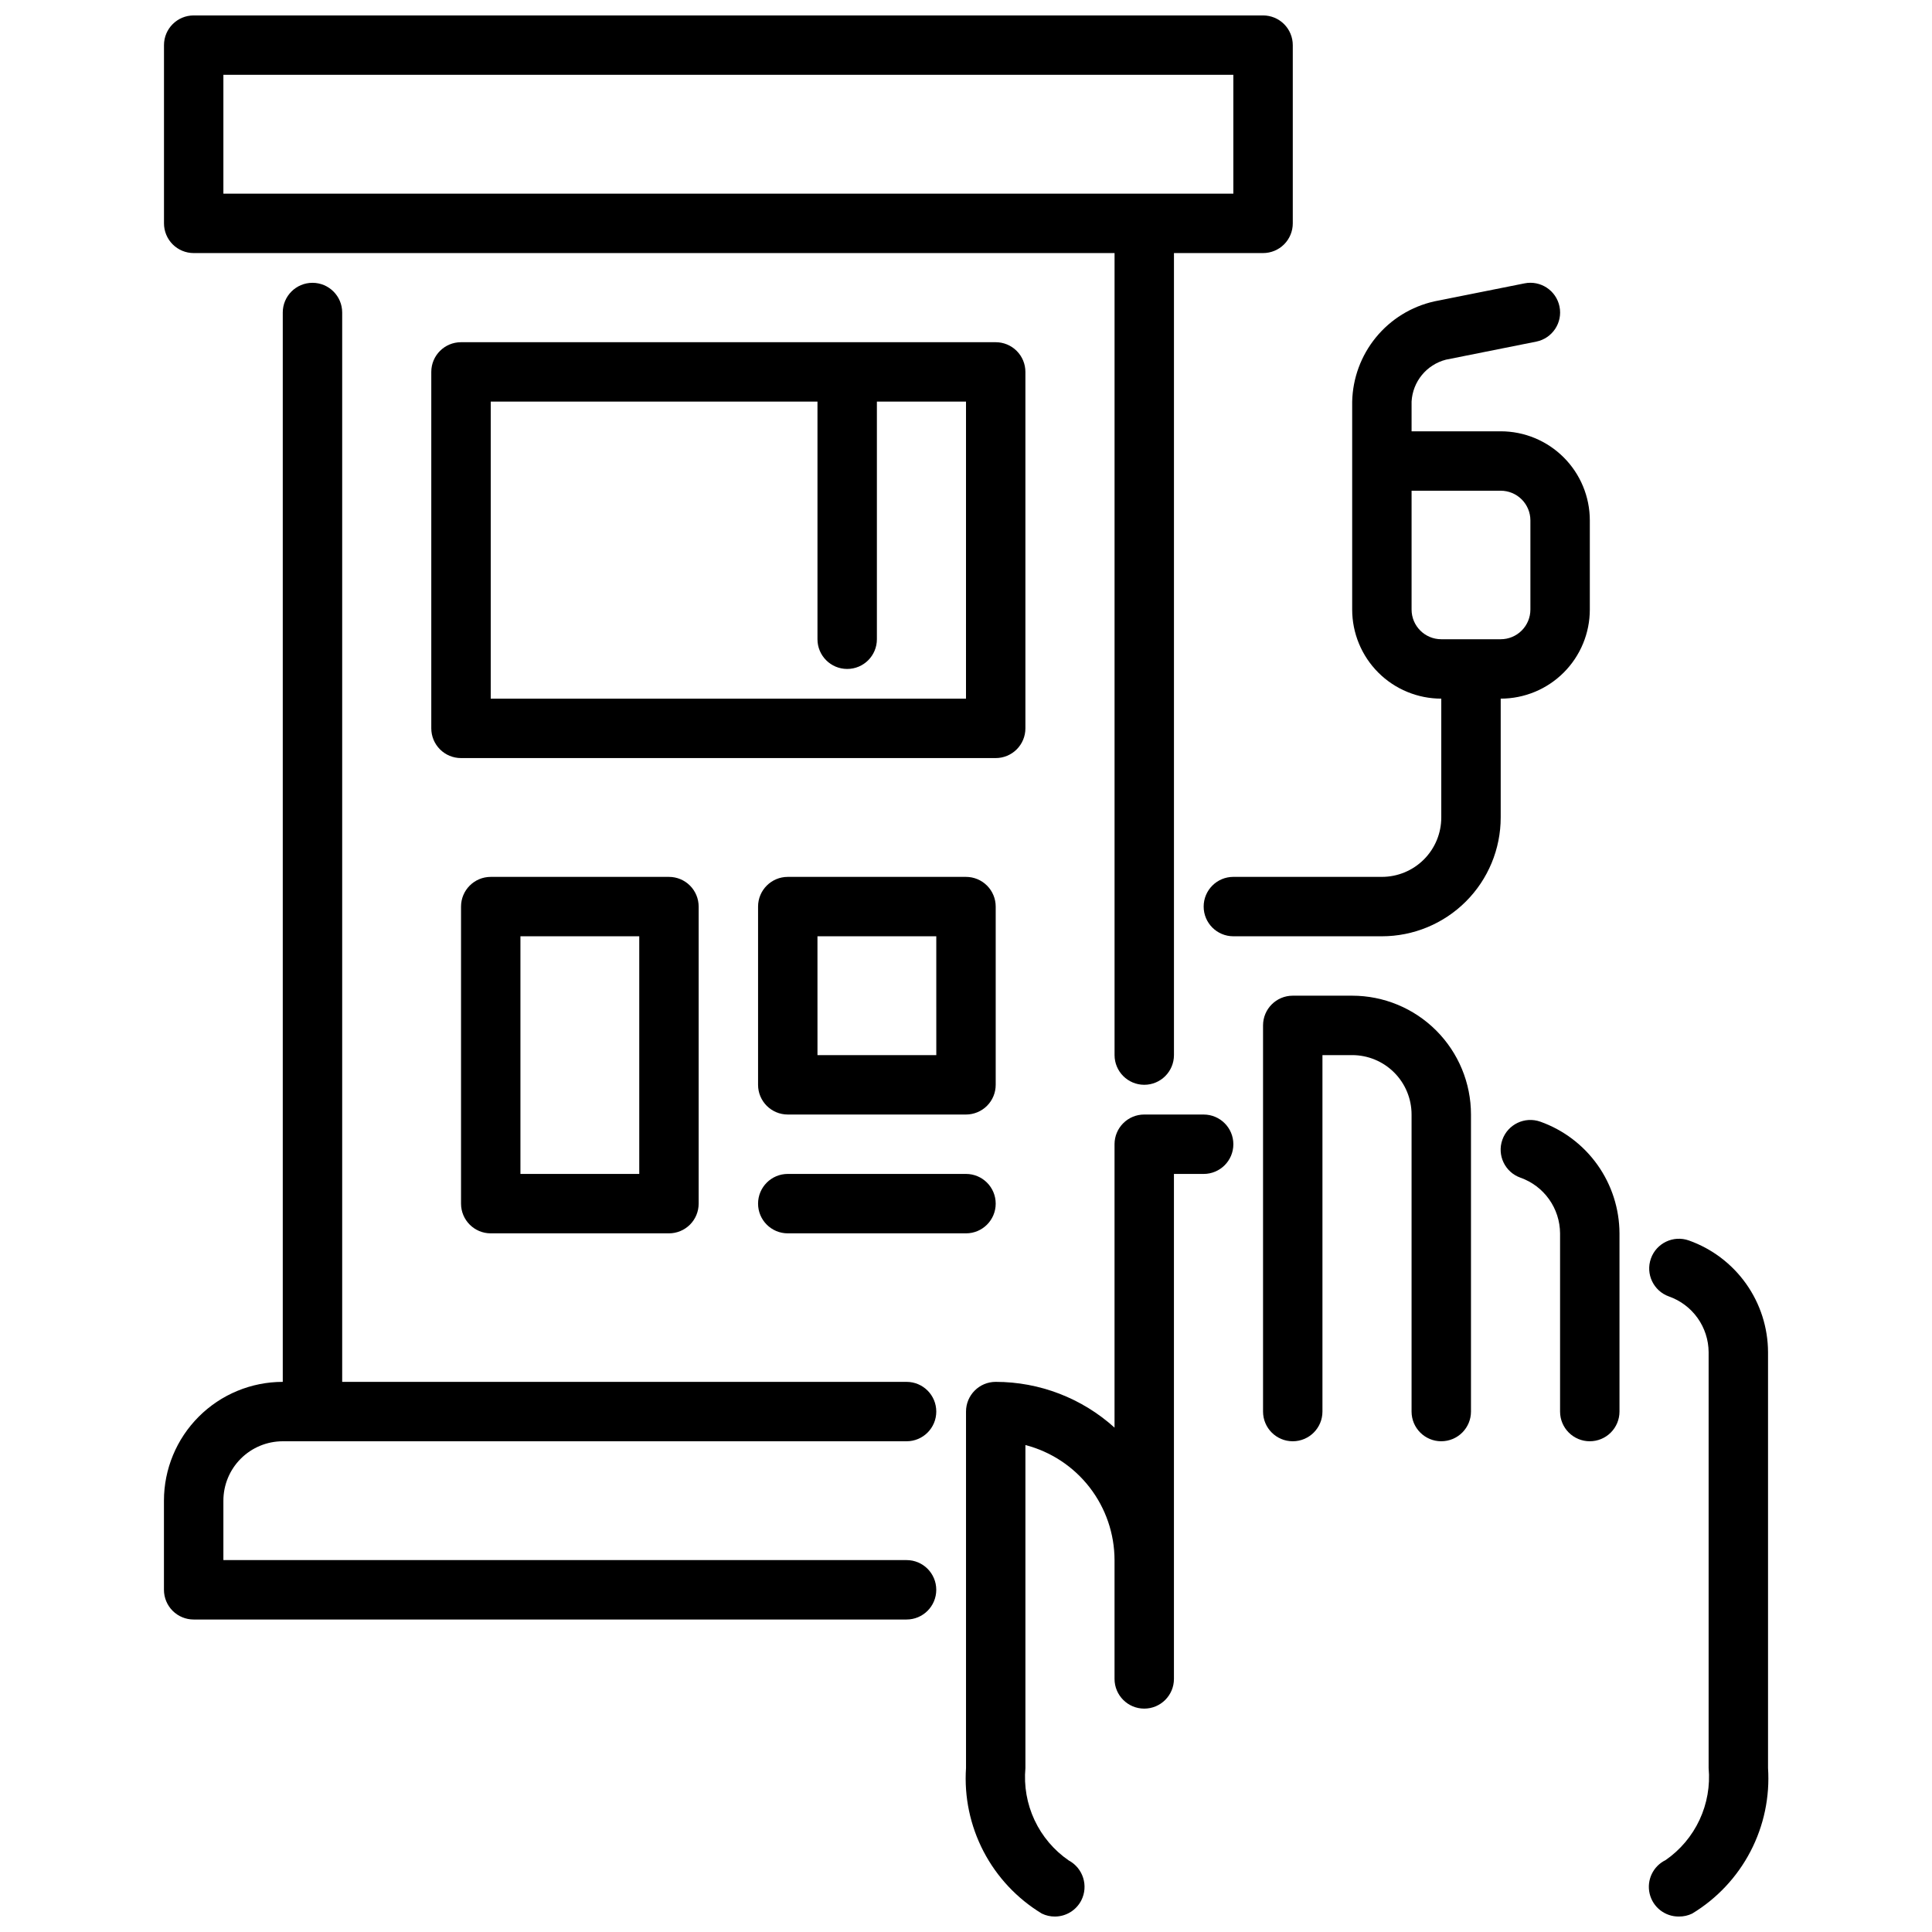
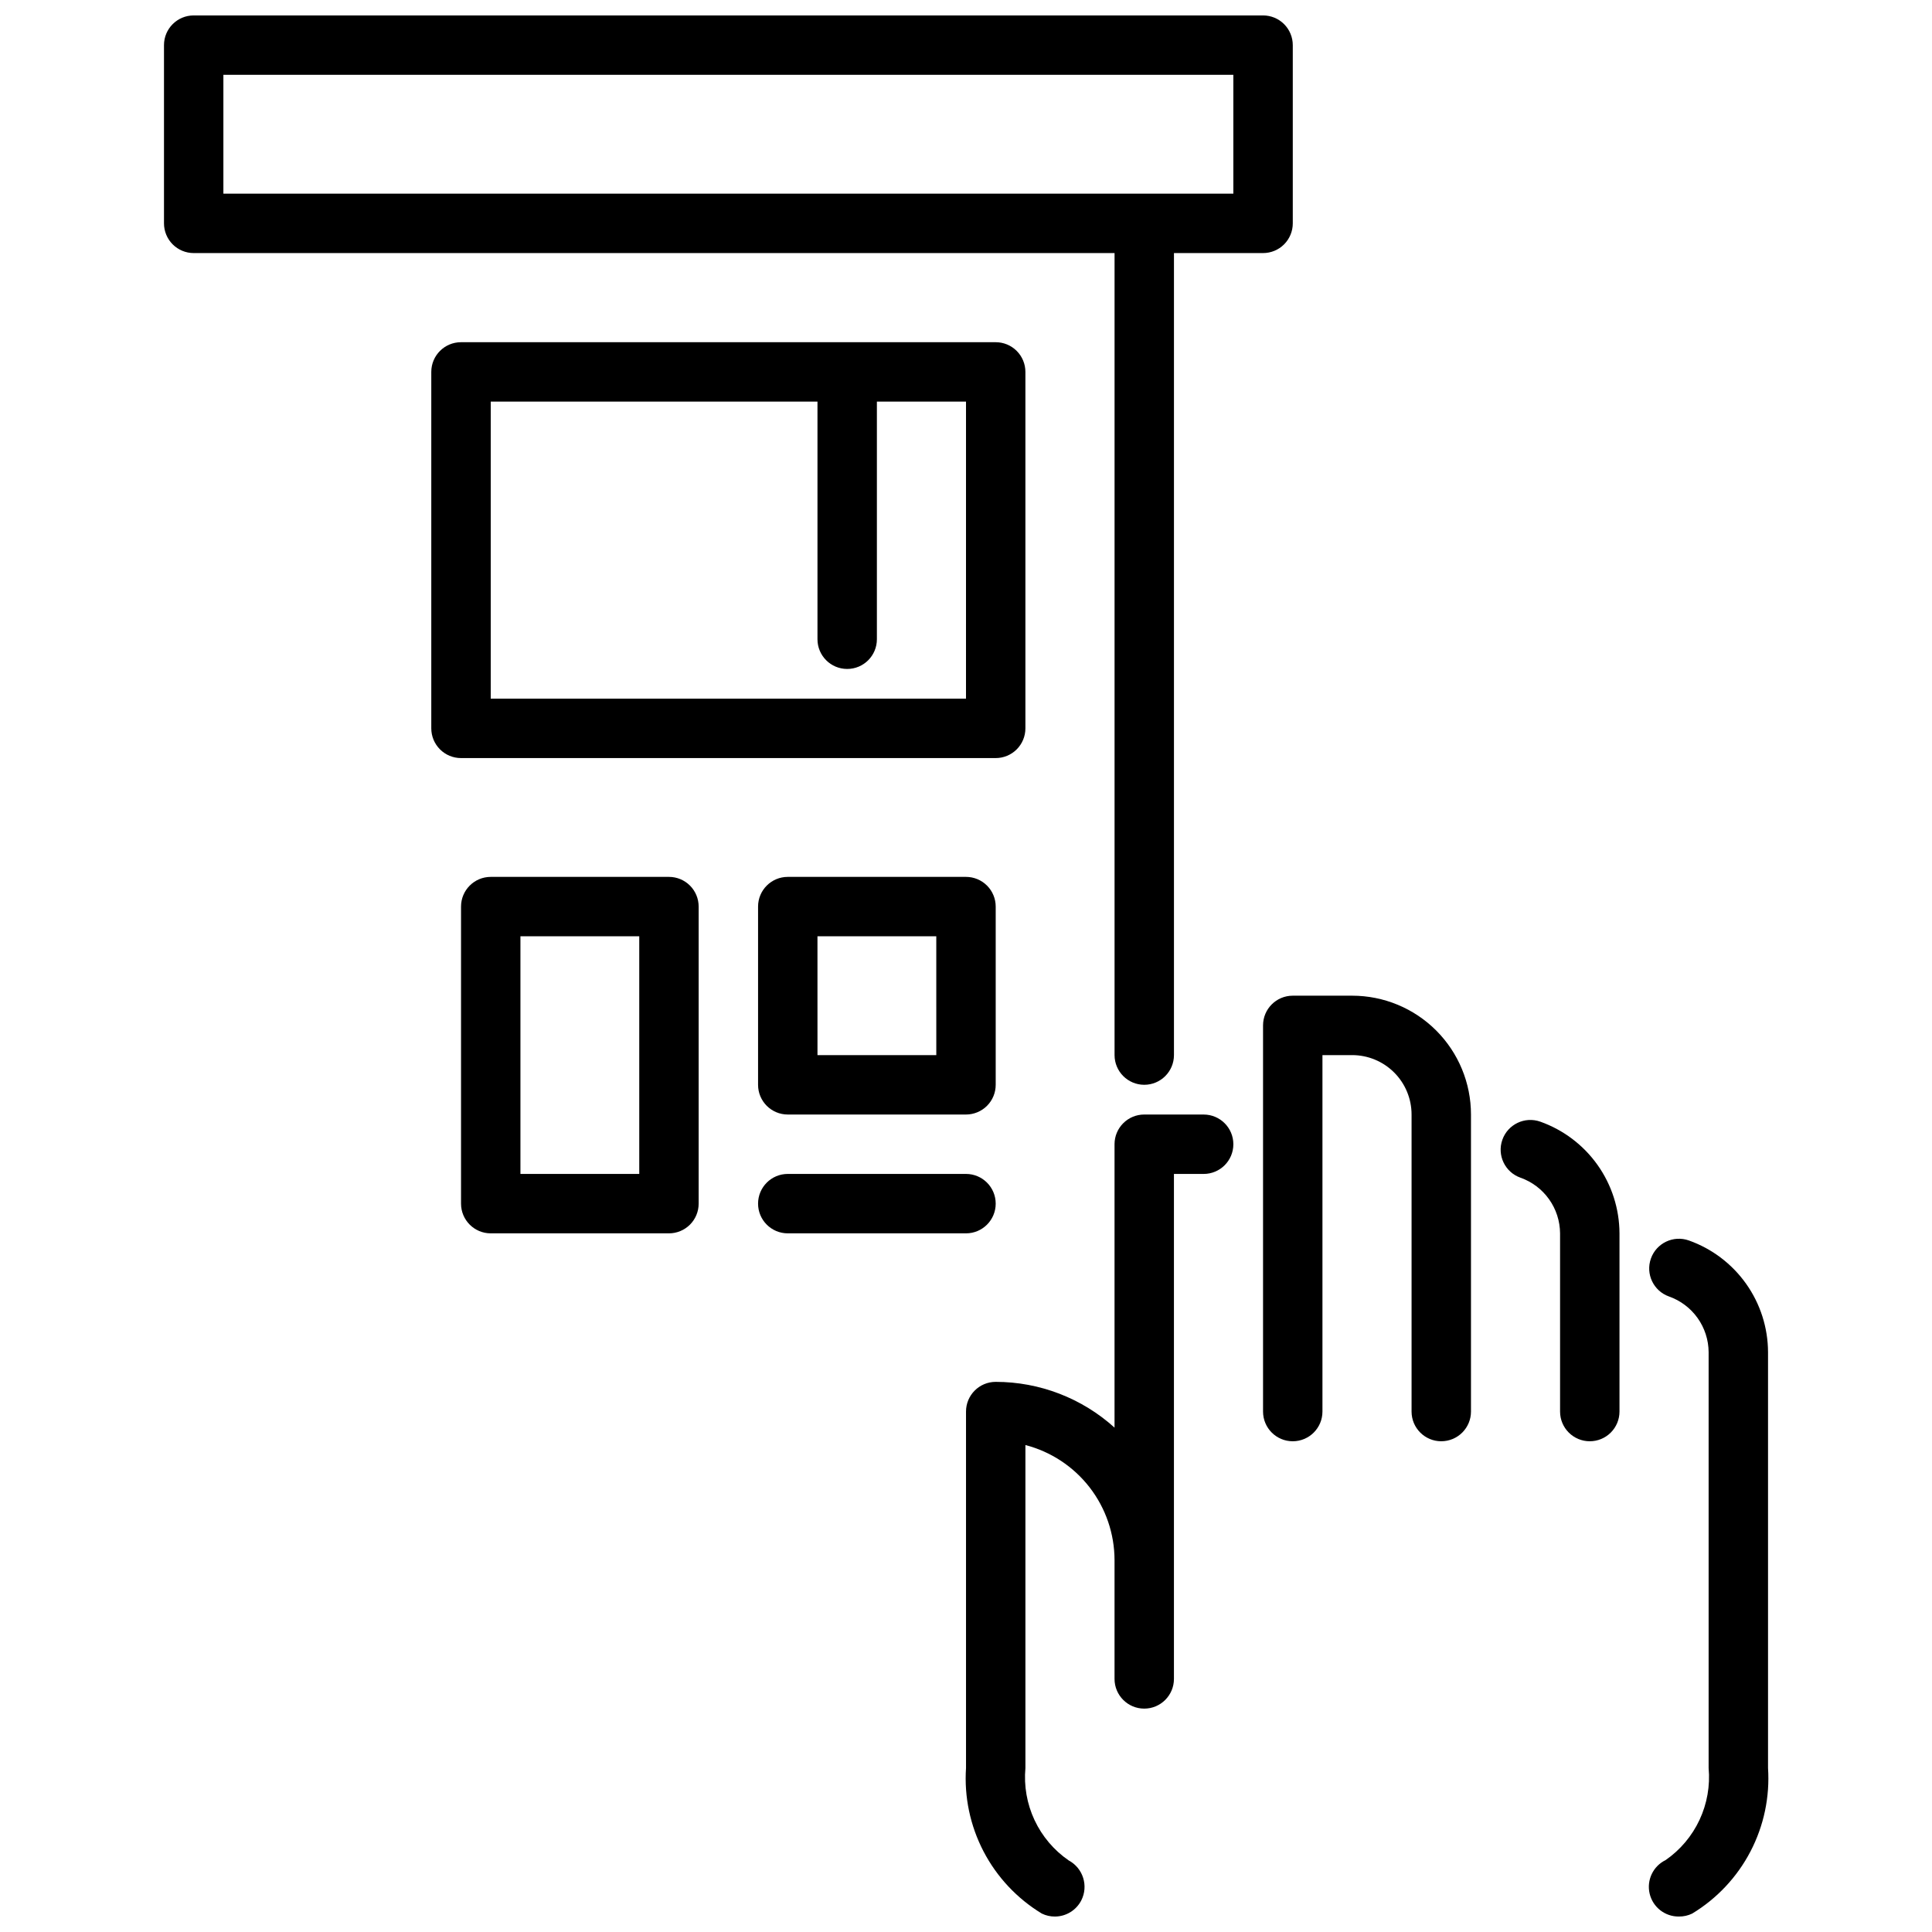
<svg xmlns="http://www.w3.org/2000/svg" width="800px" height="800px" version="1.1" viewBox="144 144 512 512">
  <defs>
    <clipPath id="c">
      <path d="m580 472h33v179.9h-33z" />
    </clipPath>
    <clipPath id="b">
      <path d="m187 148.09h300v283.91h-300z" />
    </clipPath>
    <clipPath id="a">
      <path d="m399 439h72v212.9h-72z" />
    </clipPath>
  </defs>
  <path d="m525.95 525.95c-4.348 0-7.871-3.523-7.871-7.871v-78.719c0-4.176-1.656-8.18-4.609-11.133-2.953-2.953-6.957-4.613-11.133-4.613h-7.875v94.465c0 4.348-3.523 7.871-7.871 7.871s-7.871-3.523-7.871-7.871v-102.34c0-4.348 3.523-7.871 7.871-7.871h15.746c8.352 0 16.359 3.316 22.266 9.223 5.902 5.906 9.223 13.914 9.223 22.266v78.719c0 2.09-0.832 4.09-2.309 5.566-1.477 1.477-3.477 2.305-5.566 2.305z" />
  <path d="m565.31 525.95c-4.348 0-7.875-3.523-7.875-7.871v-47.23c-0.02-3.242-1.039-6.398-2.918-9.039-1.883-2.641-4.531-4.637-7.59-5.715-4.098-1.457-6.238-5.957-4.781-10.055 1.457-4.098 5.957-6.238 10.055-4.785 6.117 2.176 11.418 6.184 15.172 11.477 3.754 5.297 5.785 11.625 5.809 18.117v47.23c0 2.09-0.828 4.09-2.305 5.566-1.477 1.477-3.481 2.305-5.566 2.305z" />
  <g clip-path="url(#c)">
    <path d="m588.93 651.9c-3.688 0.047-6.91-2.473-7.758-6.062-0.844-3.59 0.914-7.285 4.234-8.895 3.887-2.695 6.988-6.375 8.992-10.664 2-4.285 2.832-9.027 2.406-13.738v-110.21c-0.02-3.242-1.043-6.398-2.922-9.039-1.883-2.641-4.531-4.637-7.59-5.715-4.098-1.457-6.238-5.957-4.781-10.055 1.457-4.098 5.957-6.238 10.055-4.785 6.121 2.172 11.418 6.184 15.172 11.477 3.758 5.297 5.785 11.625 5.809 18.117v110.21c0.504 7.652-1.102 15.297-4.648 22.102-3.543 6.801-8.887 12.5-15.449 16.473-1.094 0.531-2.301 0.801-3.519 0.785z" />
  </g>
-   <path d="m384.25 557.44h-181.05v-15.742c0-4.176 1.656-8.18 4.609-11.133s6.957-4.613 11.133-4.613h165.31c4.348 0 7.871-3.523 7.871-7.871s-3.523-7.871-7.871-7.871h-149.57v-283.39c0-4.348-3.527-7.871-7.875-7.871s-7.871 3.523-7.871 7.871v283.39c-8.352 0-16.359 3.316-22.266 9.223s-9.223 13.914-9.223 22.266v23.617c0 2.086 0.832 4.09 2.305 5.566 1.477 1.477 3.481 2.305 5.566 2.305h188.93c4.348 0 7.871-3.523 7.871-7.871s-3.523-7.875-7.871-7.875z" />
  <path d="m321.28 470.85h-47.23c-4.348 0-7.871-3.523-7.871-7.871v-78.723c0-4.348 3.523-7.871 7.871-7.871h47.23c2.09 0 4.09 0.828 5.566 2.305s2.305 3.481 2.305 5.566v78.723c0 2.086-0.828 4.09-2.305 5.566-1.477 1.473-3.477 2.305-5.566 2.305zm-39.359-15.742h31.488v-62.98h-31.488z" />
  <path d="m400 439.36h-47.234c-4.348 0-7.871-3.523-7.871-7.871v-47.234c0-4.348 3.523-7.871 7.871-7.871h47.234c2.086 0 4.09 0.828 5.566 2.305 1.477 1.477 2.305 3.481 2.305 5.566v47.234c0 2.086-0.828 4.09-2.305 5.566-1.477 1.473-3.481 2.305-5.566 2.305zm-39.359-15.742h31.488l-0.004-31.492h-31.488z" />
-   <path d="m541.7 258.3h-23.617v-7.871c0.285-5.293 3.973-9.793 9.109-11.113l23.953-4.789c4.262-0.867 7.012-5.027 6.141-9.289-0.871-4.258-5.027-7.008-9.289-6.141l-23.922 4.777v0.004c-6.066 1.363-11.504 4.719-15.441 9.531s-6.152 10.805-6.293 17.02v55.105c0 6.262 2.488 12.27 6.914 16.699 4.43 4.43 10.438 6.914 16.699 6.914v31.488c0 4.176-1.656 8.184-4.609 11.133-2.953 2.953-6.957 4.613-11.133 4.613h-39.359c-4.348 0-7.871 3.523-7.871 7.871s3.523 7.871 7.871 7.871h39.359c8.352 0 16.359-3.316 22.266-9.223 5.906-5.902 9.223-13.914 9.223-22.266v-31.488c6.262 0 12.27-2.484 16.699-6.914 4.43-4.43 6.918-10.438 6.918-16.699v-23.617c0-6.262-2.488-12.27-6.918-16.699-4.43-4.43-10.438-6.918-16.699-6.918zm7.871 47.23v0.004c0 2.086-0.828 4.09-2.305 5.566-1.477 1.477-3.481 2.305-5.566 2.305h-15.746c-4.348 0-7.871-3.523-7.871-7.871v-31.488h23.617c2.086 0 4.09 0.828 5.566 2.305 1.477 1.477 2.305 3.481 2.305 5.566z" />
  <g clip-path="url(#b)">
    <path d="m478.72 148.09h-283.39c-4.348 0-7.871 3.523-7.871 7.871v47.234c0 2.086 0.832 4.09 2.305 5.566 1.477 1.477 3.481 2.305 5.566 2.305h244.04v212.54c0 4.348 3.523 7.875 7.871 7.875 4.348 0 7.871-3.527 7.871-7.875v-212.54h23.617c2.086 0 4.09-0.828 5.566-2.305 1.477-1.477 2.305-3.481 2.305-5.566v-47.234c0-2.086-0.828-4.09-2.305-5.566-1.477-1.477-3.481-2.305-5.566-2.305zm-7.871 47.23h-267.65v-31.488h267.65z" />
  </g>
  <path d="m407.87 234.69h-141.7c-4.348 0-7.875 3.523-7.875 7.871v94.465c0 2.086 0.832 4.09 2.309 5.566 1.477 1.477 3.477 2.305 5.566 2.305h141.7c2.086 0 4.09-0.828 5.566-2.305 1.477-1.477 2.305-3.481 2.305-5.566v-94.465c0-2.09-0.828-4.09-2.305-5.566-1.477-1.477-3.481-2.305-5.566-2.305zm-7.871 94.461h-125.95v-78.719h86.59v62.977c0 4.348 3.527 7.871 7.875 7.871 4.348 0 7.871-3.523 7.871-7.871v-62.977h23.617z" />
  <path d="m400 470.85h-47.234c-4.348 0-7.871-3.523-7.871-7.871 0-4.348 3.523-7.875 7.871-7.875h47.234c4.348 0 7.871 3.527 7.871 7.875 0 4.348-3.523 7.871-7.871 7.871z" />
  <g clip-path="url(#a)">
    <path d="m462.98 439.36h-15.746c-4.348 0-7.871 3.523-7.871 7.871v75.105c-8.633-7.805-19.852-12.125-31.488-12.129-4.348 0-7.871 3.523-7.871 7.871v94.465c-0.508 7.652 1.102 15.297 4.644 22.102 3.547 6.801 8.891 12.5 15.453 16.473 1.082 0.527 2.273 0.797 3.477 0.785 2.938-0.012 5.621-1.656 6.969-4.266 1.961-3.84 0.492-8.547-3.309-10.59-3.918-2.691-7.051-6.383-9.07-10.691-2.019-4.309-2.856-9.074-2.422-13.812v-85.594c6.754 1.754 12.738 5.699 17.012 11.215 4.273 5.519 6.594 12.297 6.606 19.273v31.488c0 4.348 3.523 7.875 7.871 7.875 4.348 0 7.871-3.527 7.871-7.875v-133.82h7.875c4.348 0 7.871-3.523 7.871-7.871 0-4.348-3.523-7.871-7.871-7.871z" />
  </g>
</svg>